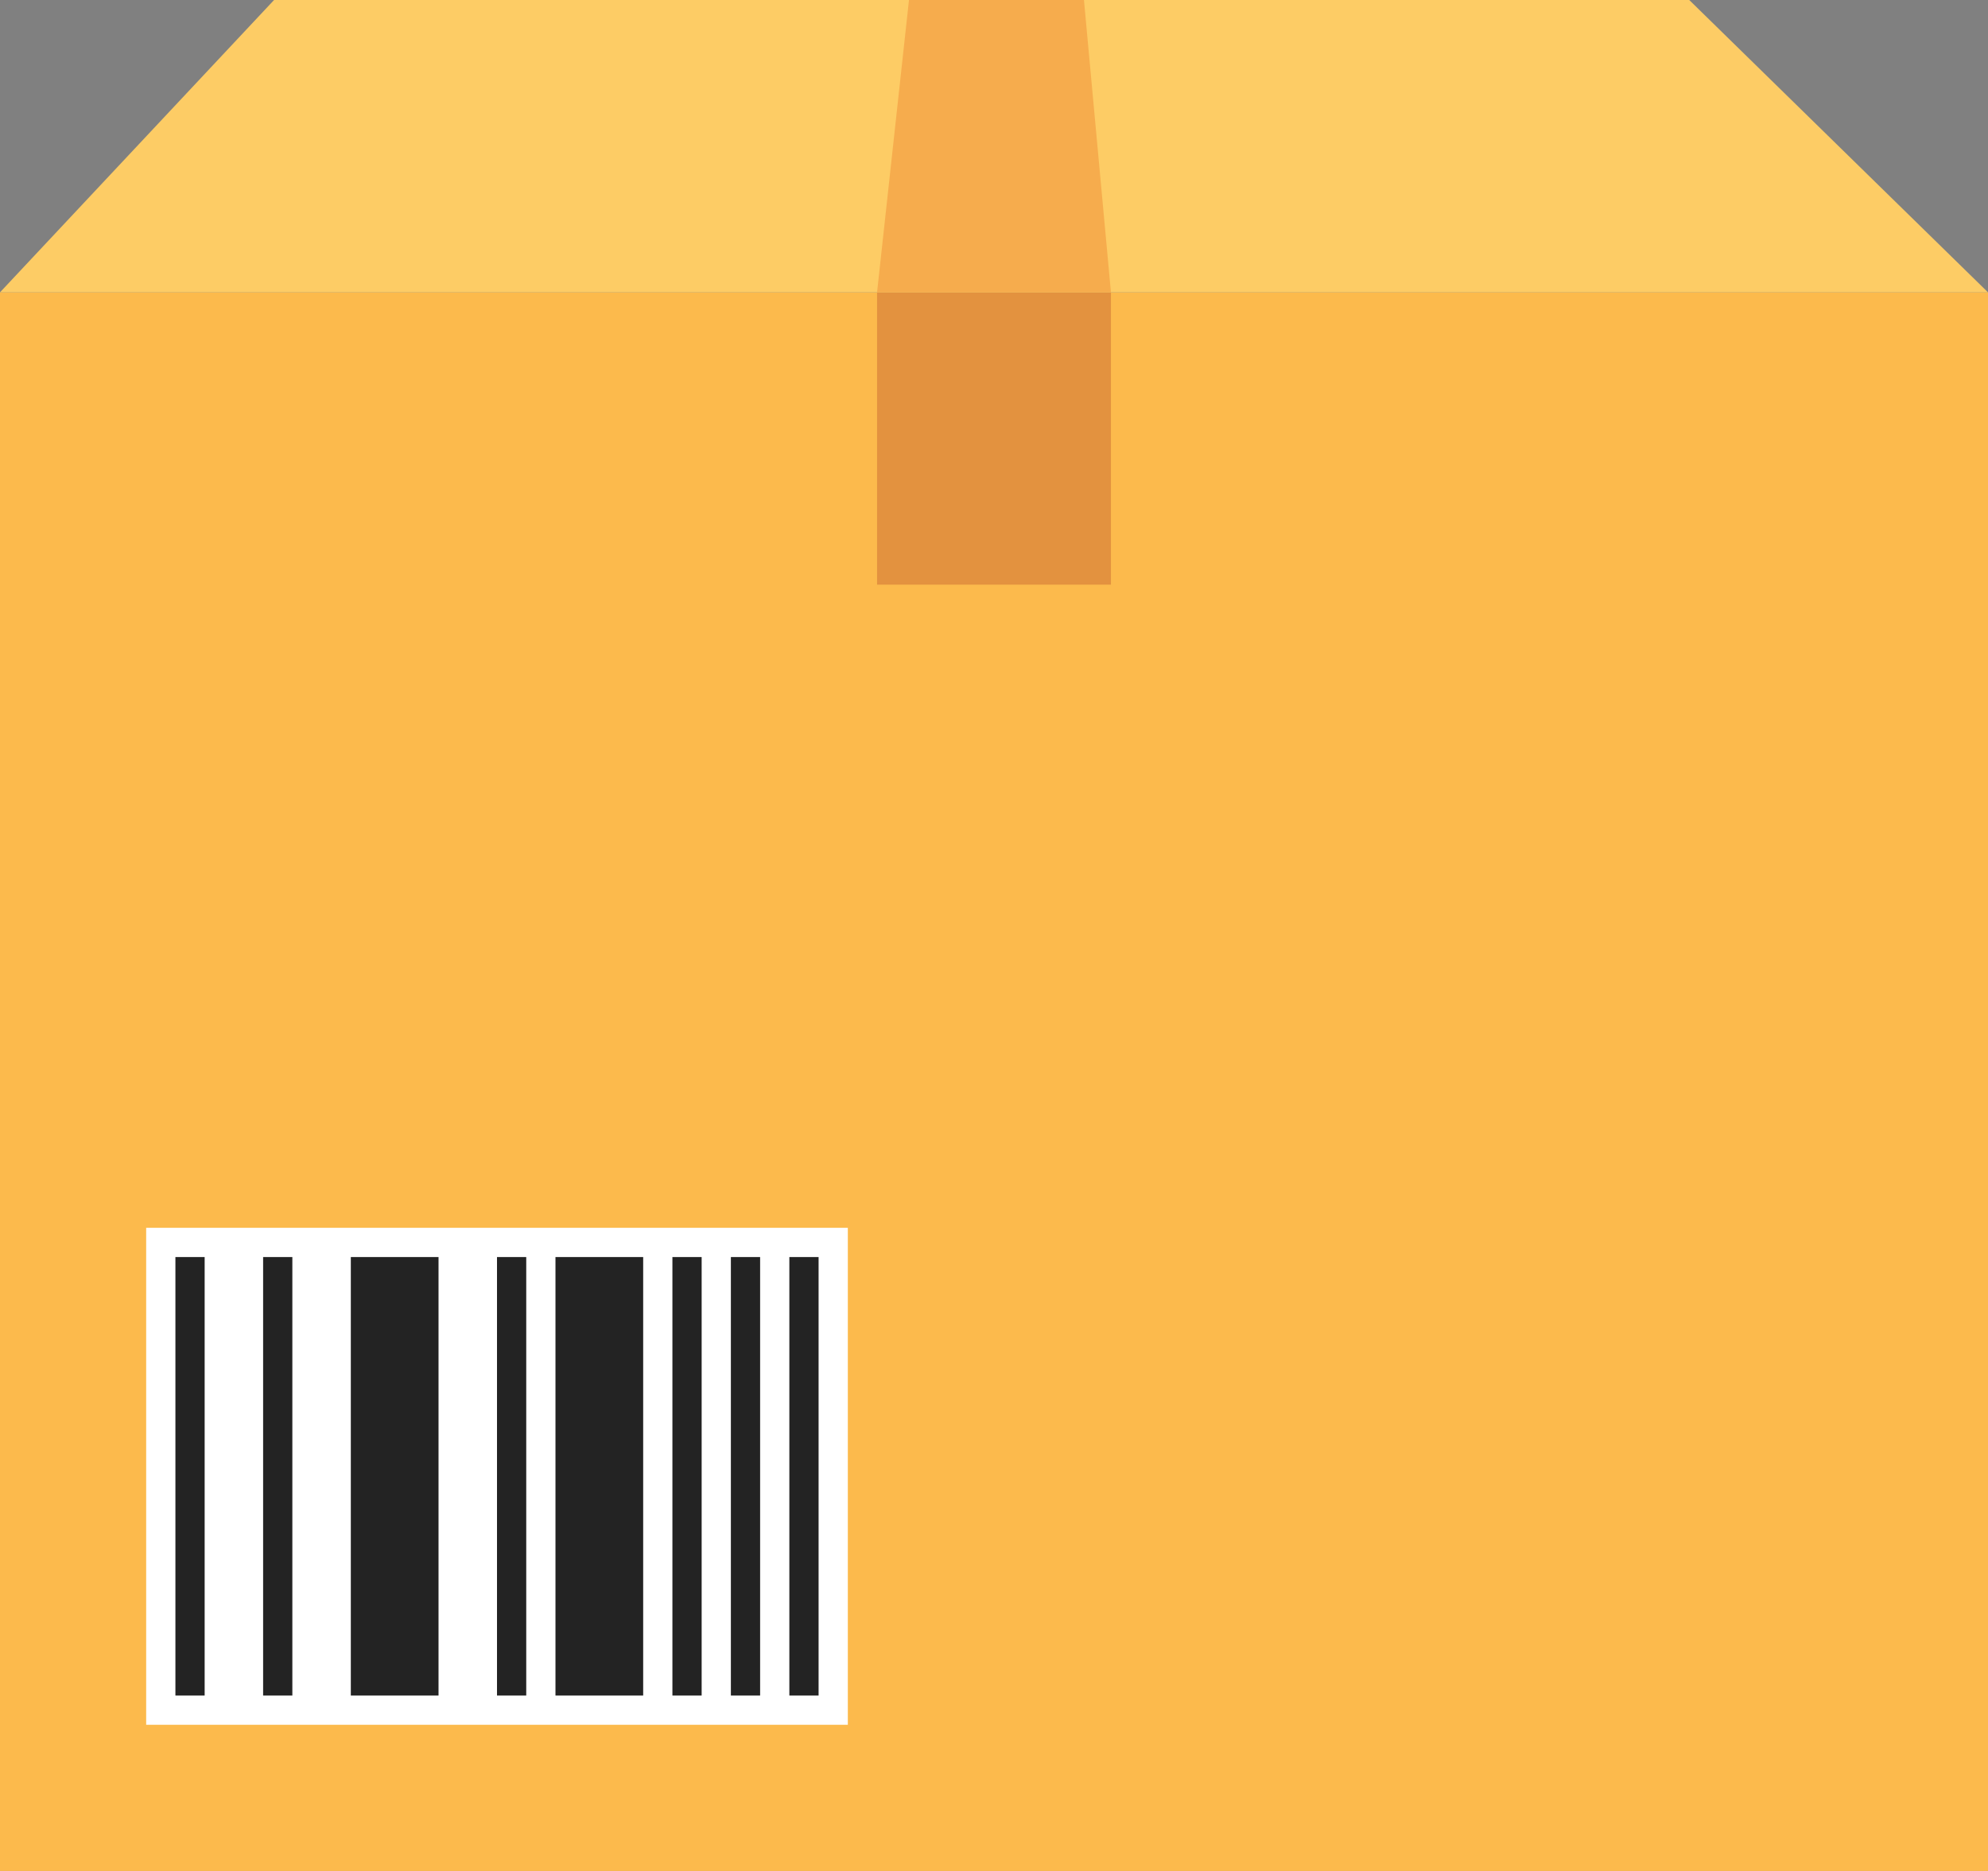
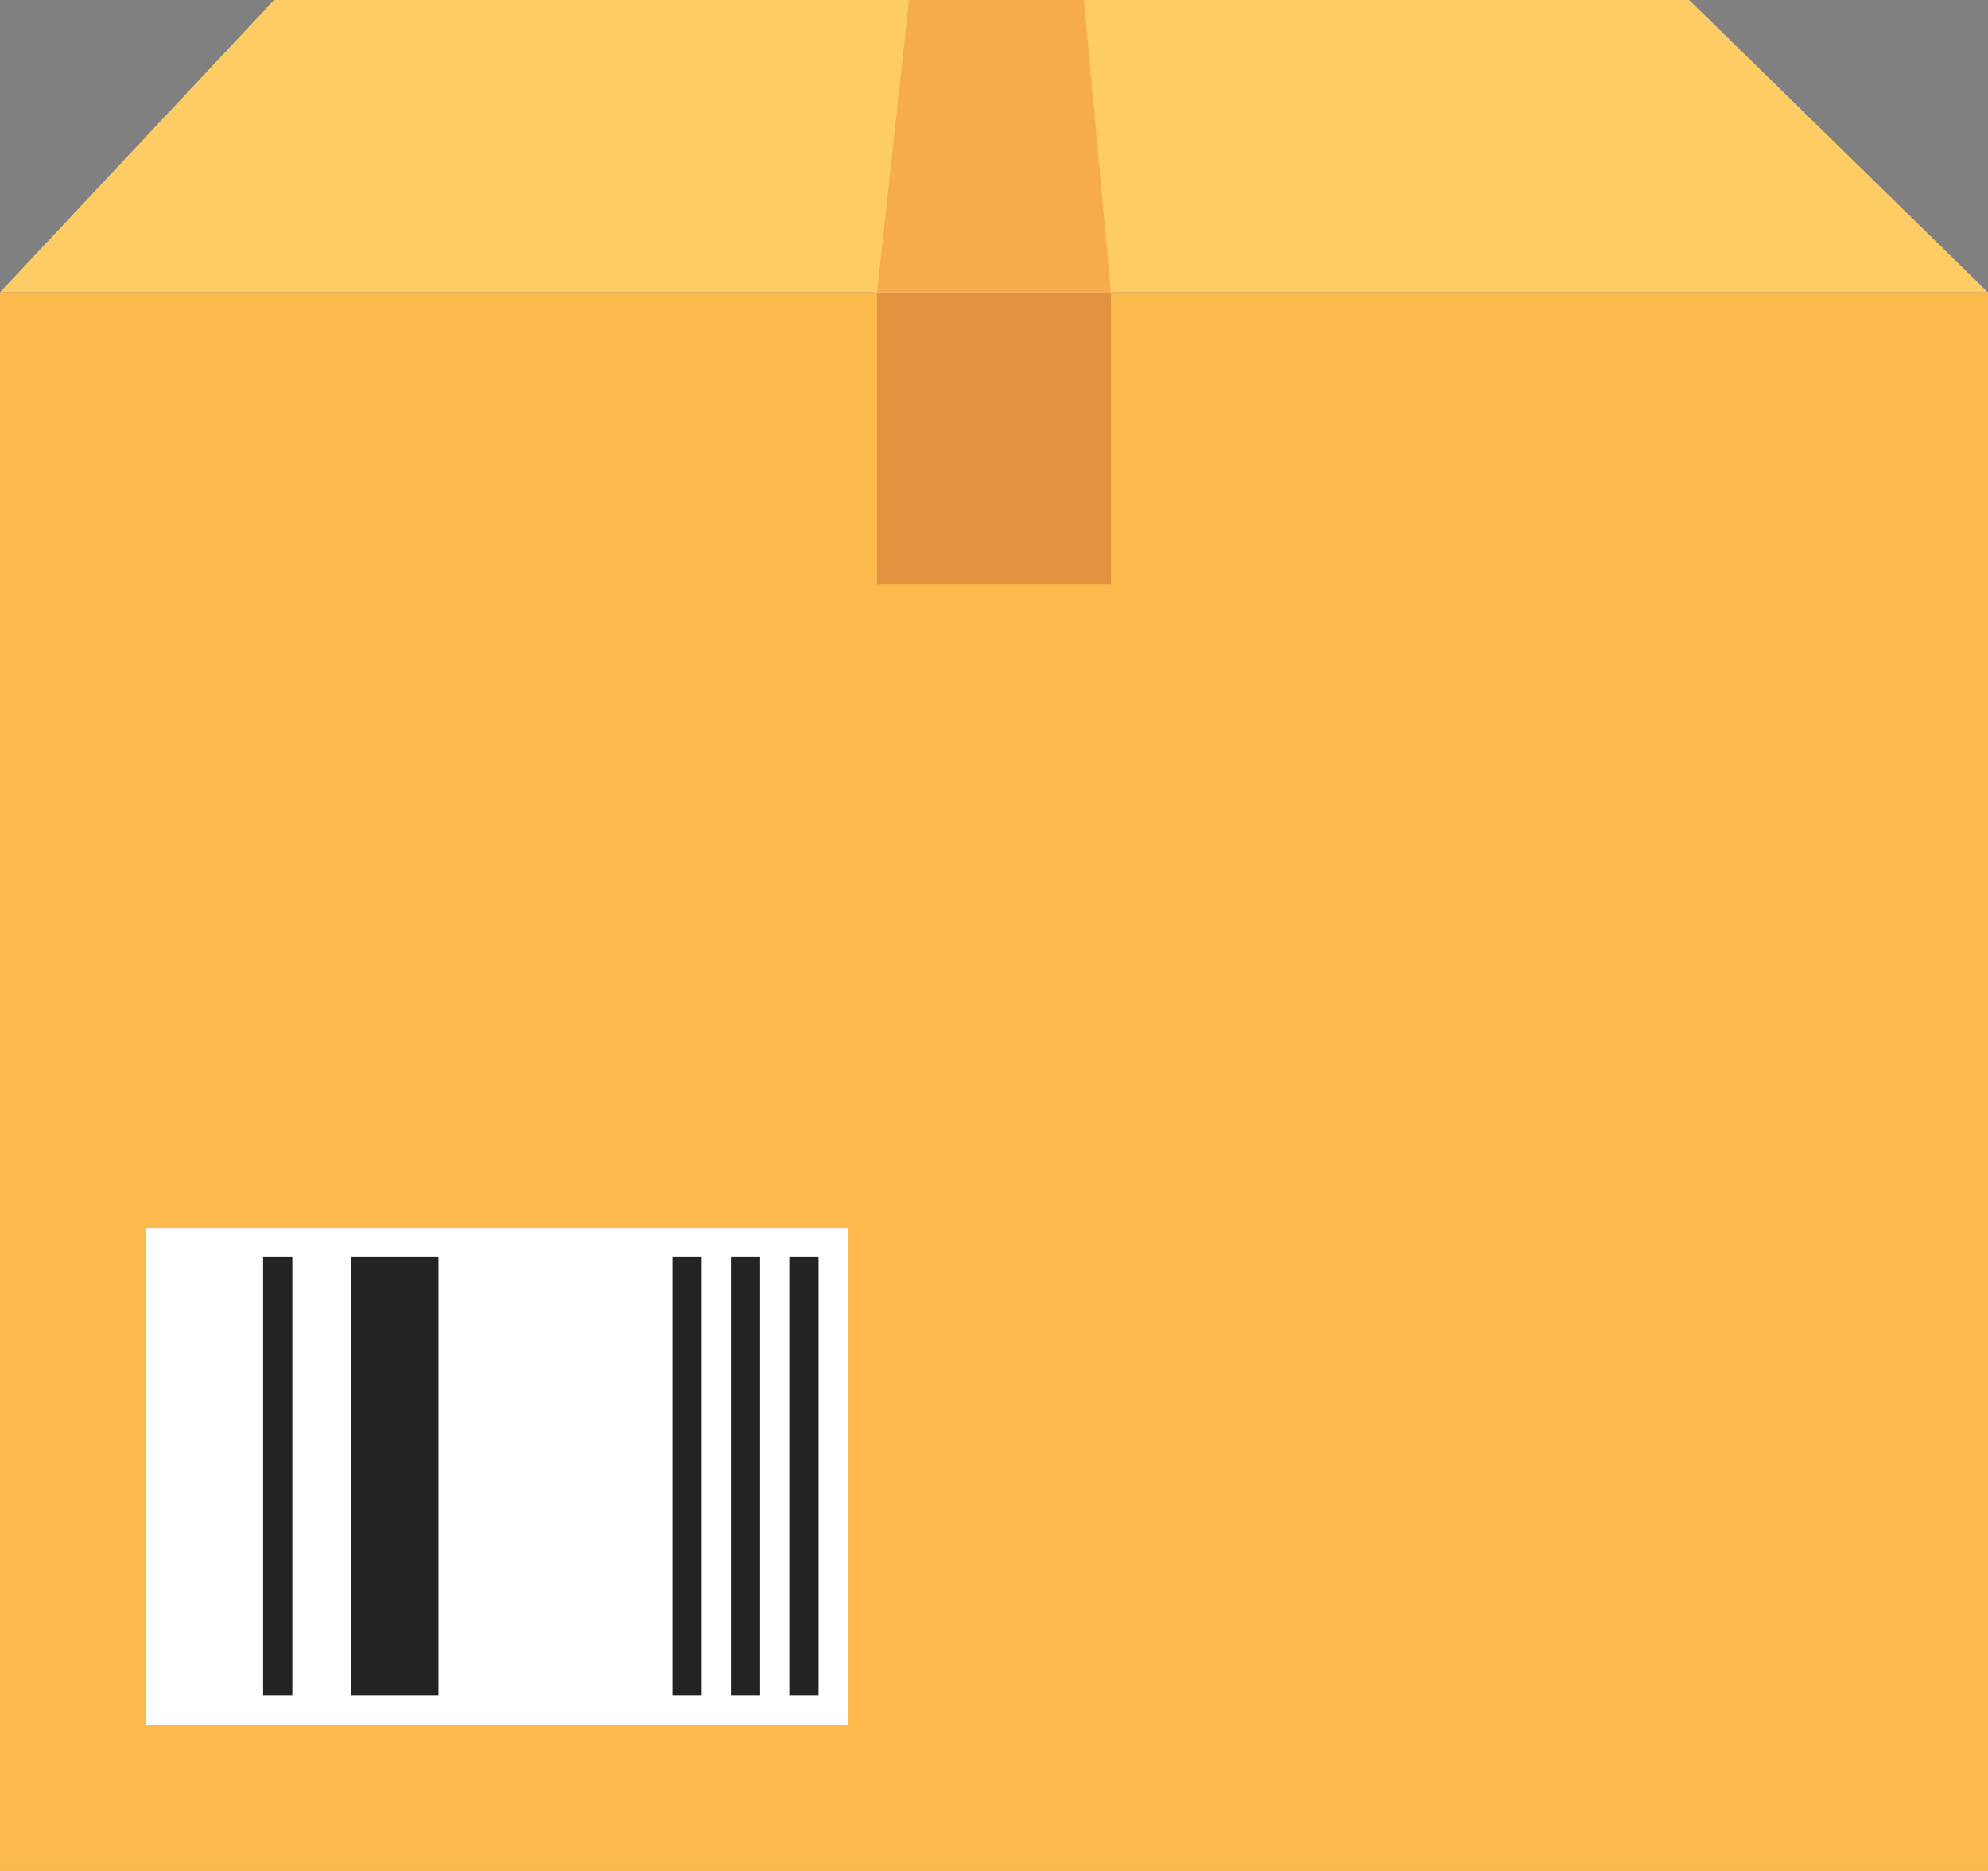
<svg xmlns="http://www.w3.org/2000/svg" xmlns:ns1="http://www.bohemiancoding.com/sketch/ns" width="68px" height="64px" viewBox="0 0 68 64" version="1.1">
  <rect x="0" y="0" width="68" height="64" fill="#808080" stroke="none" />
  <title>Group</title>
  <desc>Created with Sketch.</desc>
  <defs />
  <g id="Page-1" stroke="none" stroke-width="1" fill="none" fill-rule="evenodd" ns1:type="MSPage">
    <g id="ГлавнаяСтраница" ns1:type="MSArtboardGroup" transform="translate(-947, -1948)">
      <g id="Group" ns1:type="MSLayerGroup" transform="translate(947, 1948)">
        <rect id="Rectangle-194" fill="#FCBA4C" ns1:type="MSShapeGroup" x="0" y="10" width="68" height="54" />
        <rect id="Rectangle-196" fill="#E3923F" ns1:type="MSShapeGroup" x="30" y="10" width="8" height="10" />
        <path d="M9.374,0 L57.781,0 L68,10 L0,10 L9.374,0 Z" id="Rectangle-194-Copy" fill="#FDCC65" ns1:type="MSShapeGroup" />
        <path d="M31.092,0 L37.077,0 L38,10 L30,10 L31.092,0 Z" id="Rectangle-196-Copy" fill="#F6AC4D" ns1:type="MSShapeGroup" />
        <rect id="Rectangle-206" fill="#FFFFFF" ns1:type="MSShapeGroup" x="5" y="42" width="24" height="17" />
        <g transform="translate(6, 43)" fill="#232323" ns1:type="MSShapeGroup">
-           <rect id="Rectangle-198" x="0" y="0" width="1" height="15" />
          <rect id="Rectangle-198-Copy-5" x="17" y="0" width="1" height="15" />
          <rect id="Rectangle-198-Copy-6" x="19" y="0" width="1" height="15" />
          <rect id="Rectangle-198-Copy-7" x="21" y="0" width="1" height="15" />
          <rect id="Rectangle-198-Copy" x="3" y="0" width="1" height="15" />
-           <rect id="Rectangle-198-Copy-3" x="11" y="0" width="1" height="15" />
-           <rect id="Rectangle-198-Copy-4" x="13" y="0" width="3" height="15" />
          <rect id="Rectangle-198-Copy-2" x="6" y="0" width="3" height="15" />
        </g>
      </g>
    </g>
  </g>
</svg>